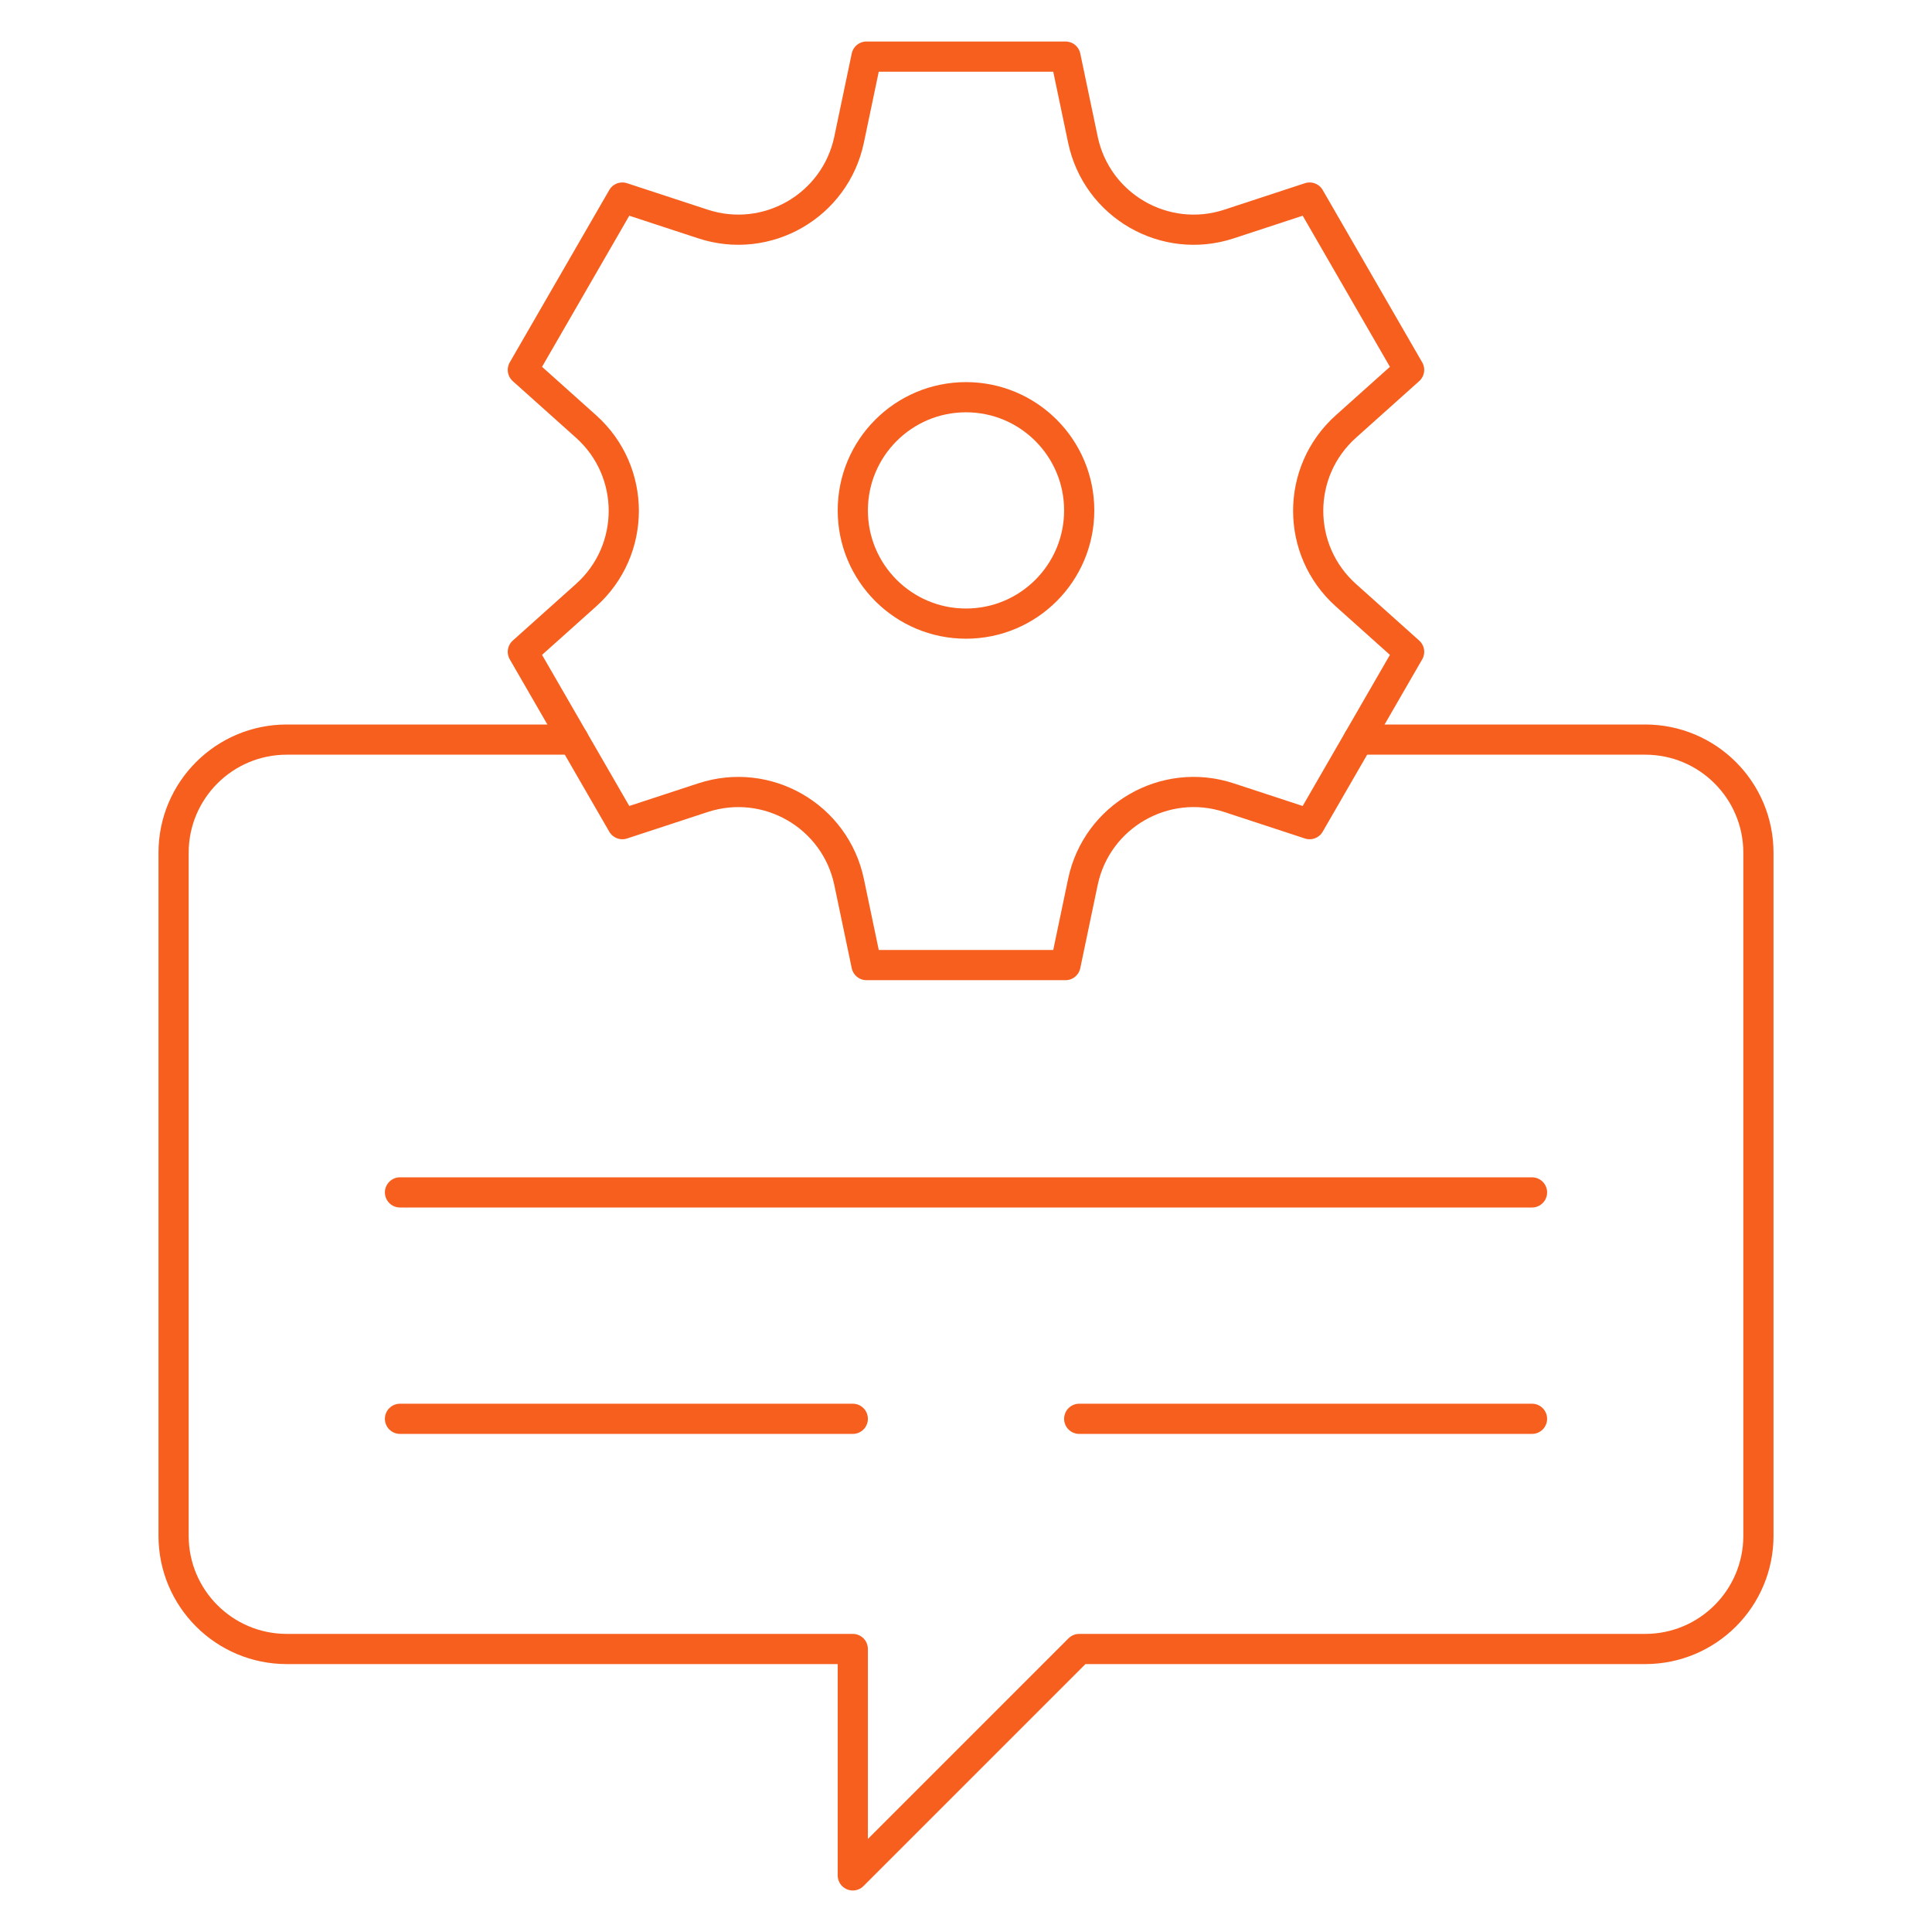
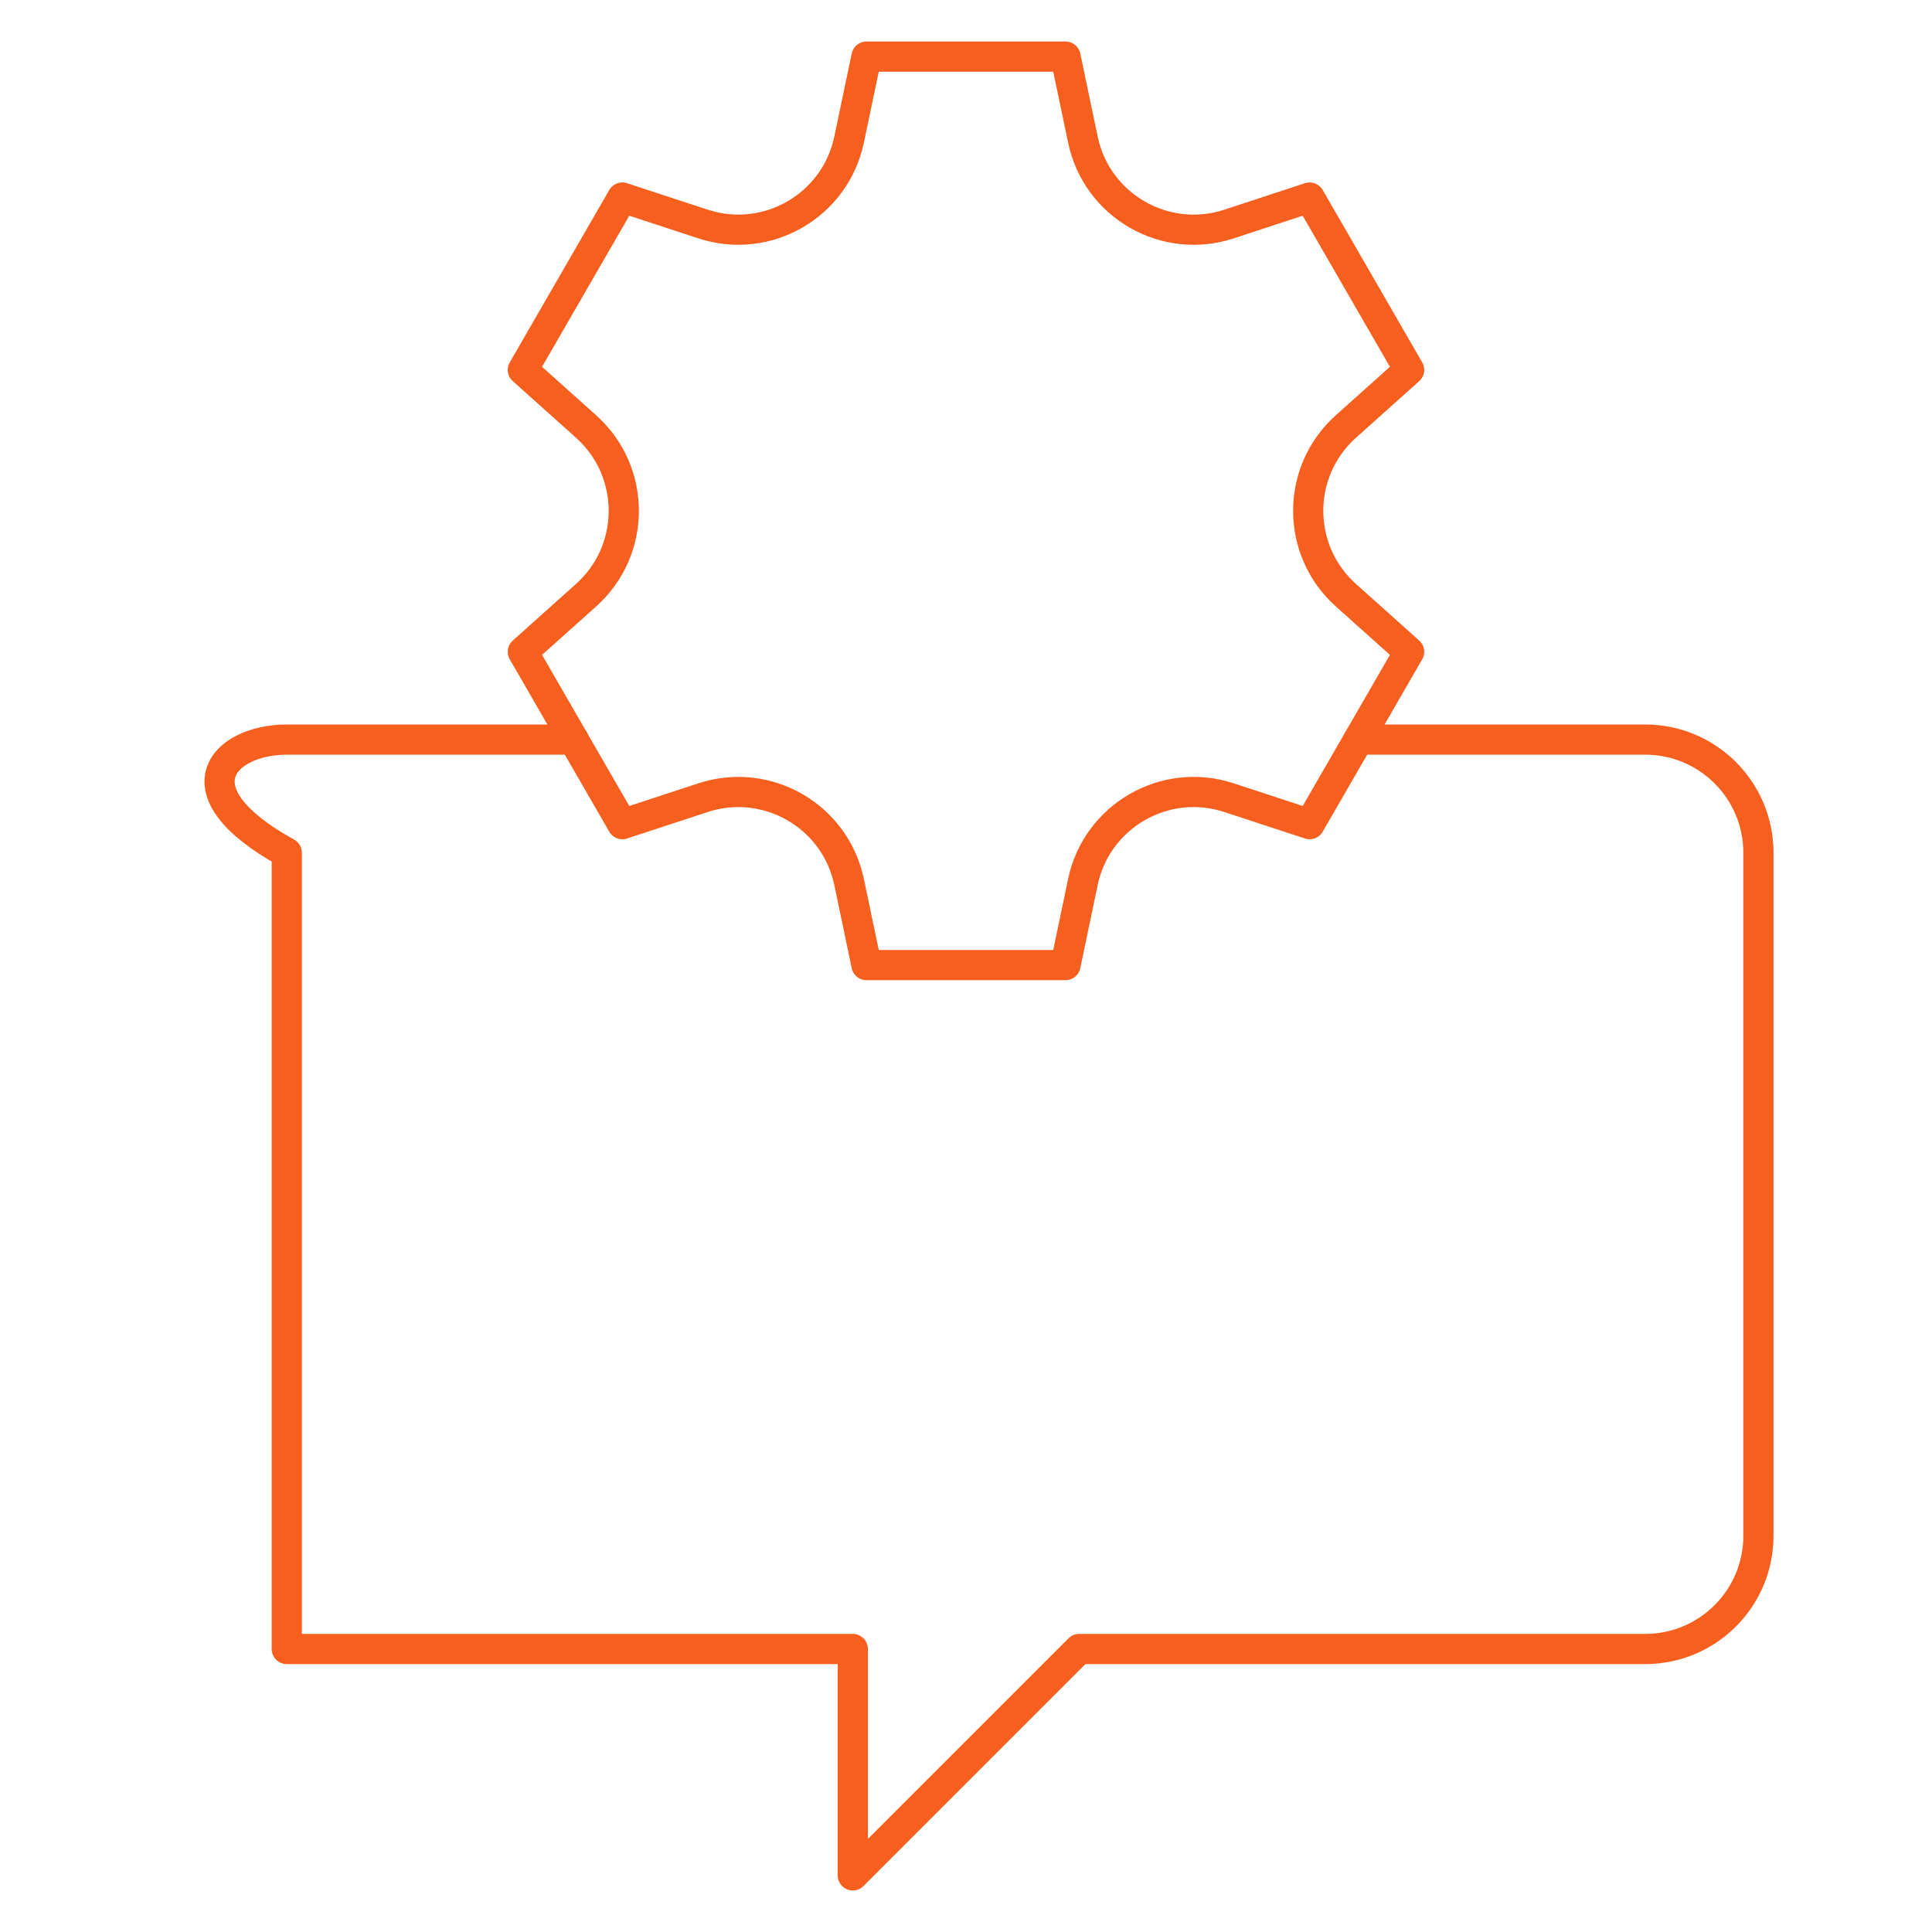
<svg xmlns="http://www.w3.org/2000/svg" width="64" height="64" viewBox="0 0 64 64" fill="none">
-   <path d="M45.001 24.5H54.5C56.571 24.5 58.25 26.179 58.25 28.25V50.875C58.25 52.946 56.571 54.625 54.5 54.625H35.75L28.25 62.125V54.625H9.5C7.429 54.625 5.75 52.946 5.75 50.875V28.25C5.75 26.179 7.429 24.5 9.5 24.5H18.999" stroke="#F75F1E" stroke-miterlimit="10" stroke-linecap="round" stroke-linejoin="round" />
-   <path d="M13.25 39.5H50.75" stroke="#F75F1E" stroke-miterlimit="10" stroke-linecap="round" stroke-linejoin="round" />
-   <path d="M13.25 47H28.25" stroke="#F75F1E" stroke-miterlimit="10" stroke-linecap="round" stroke-linejoin="round" />
-   <path d="M35.75 47H50.75" stroke="#F75F1E" stroke-miterlimit="10" stroke-linecap="round" stroke-linejoin="round" />
+   <path d="M45.001 24.5H54.5C56.571 24.5 58.25 26.179 58.25 28.25V50.875C58.25 52.946 56.571 54.625 54.5 54.625H35.75L28.25 62.125V54.625H9.5V28.25C5.75 26.179 7.429 24.5 9.5 24.5H18.999" stroke="#F75F1E" stroke-miterlimit="10" stroke-linecap="round" stroke-linejoin="round" />
  <path d="M46.679 12.253L43.383 6.544L40.713 7.421C38.589 8.118 36.331 6.815 35.873 4.627L35.296 1.875H28.704L28.127 4.627C27.668 6.814 25.411 8.117 23.288 7.421L20.616 6.544L17.32 12.253L19.415 14.129C21.08 15.619 21.08 18.226 19.415 19.716L17.32 21.592L20.616 27.301L23.288 26.424C25.412 25.728 27.67 27.031 28.128 29.219L28.704 31.97H35.296L35.872 29.218C36.33 27.03 38.589 25.727 40.712 26.424L43.383 27.301L46.679 21.592L44.585 19.717C42.919 18.226 42.919 15.619 44.585 14.128L46.679 12.253Z" stroke="#F75F1E" stroke-miterlimit="10" stroke-linecap="round" stroke-linejoin="round" />
-   <path d="M32 20.658C34.071 20.658 35.75 18.979 35.75 16.908C35.75 14.837 34.071 13.158 32 13.158C29.929 13.158 28.25 14.837 28.25 16.908C28.25 18.979 29.929 20.658 32 20.658Z" stroke="#F75F1E" stroke-miterlimit="10" stroke-linecap="round" stroke-linejoin="round" />
</svg>